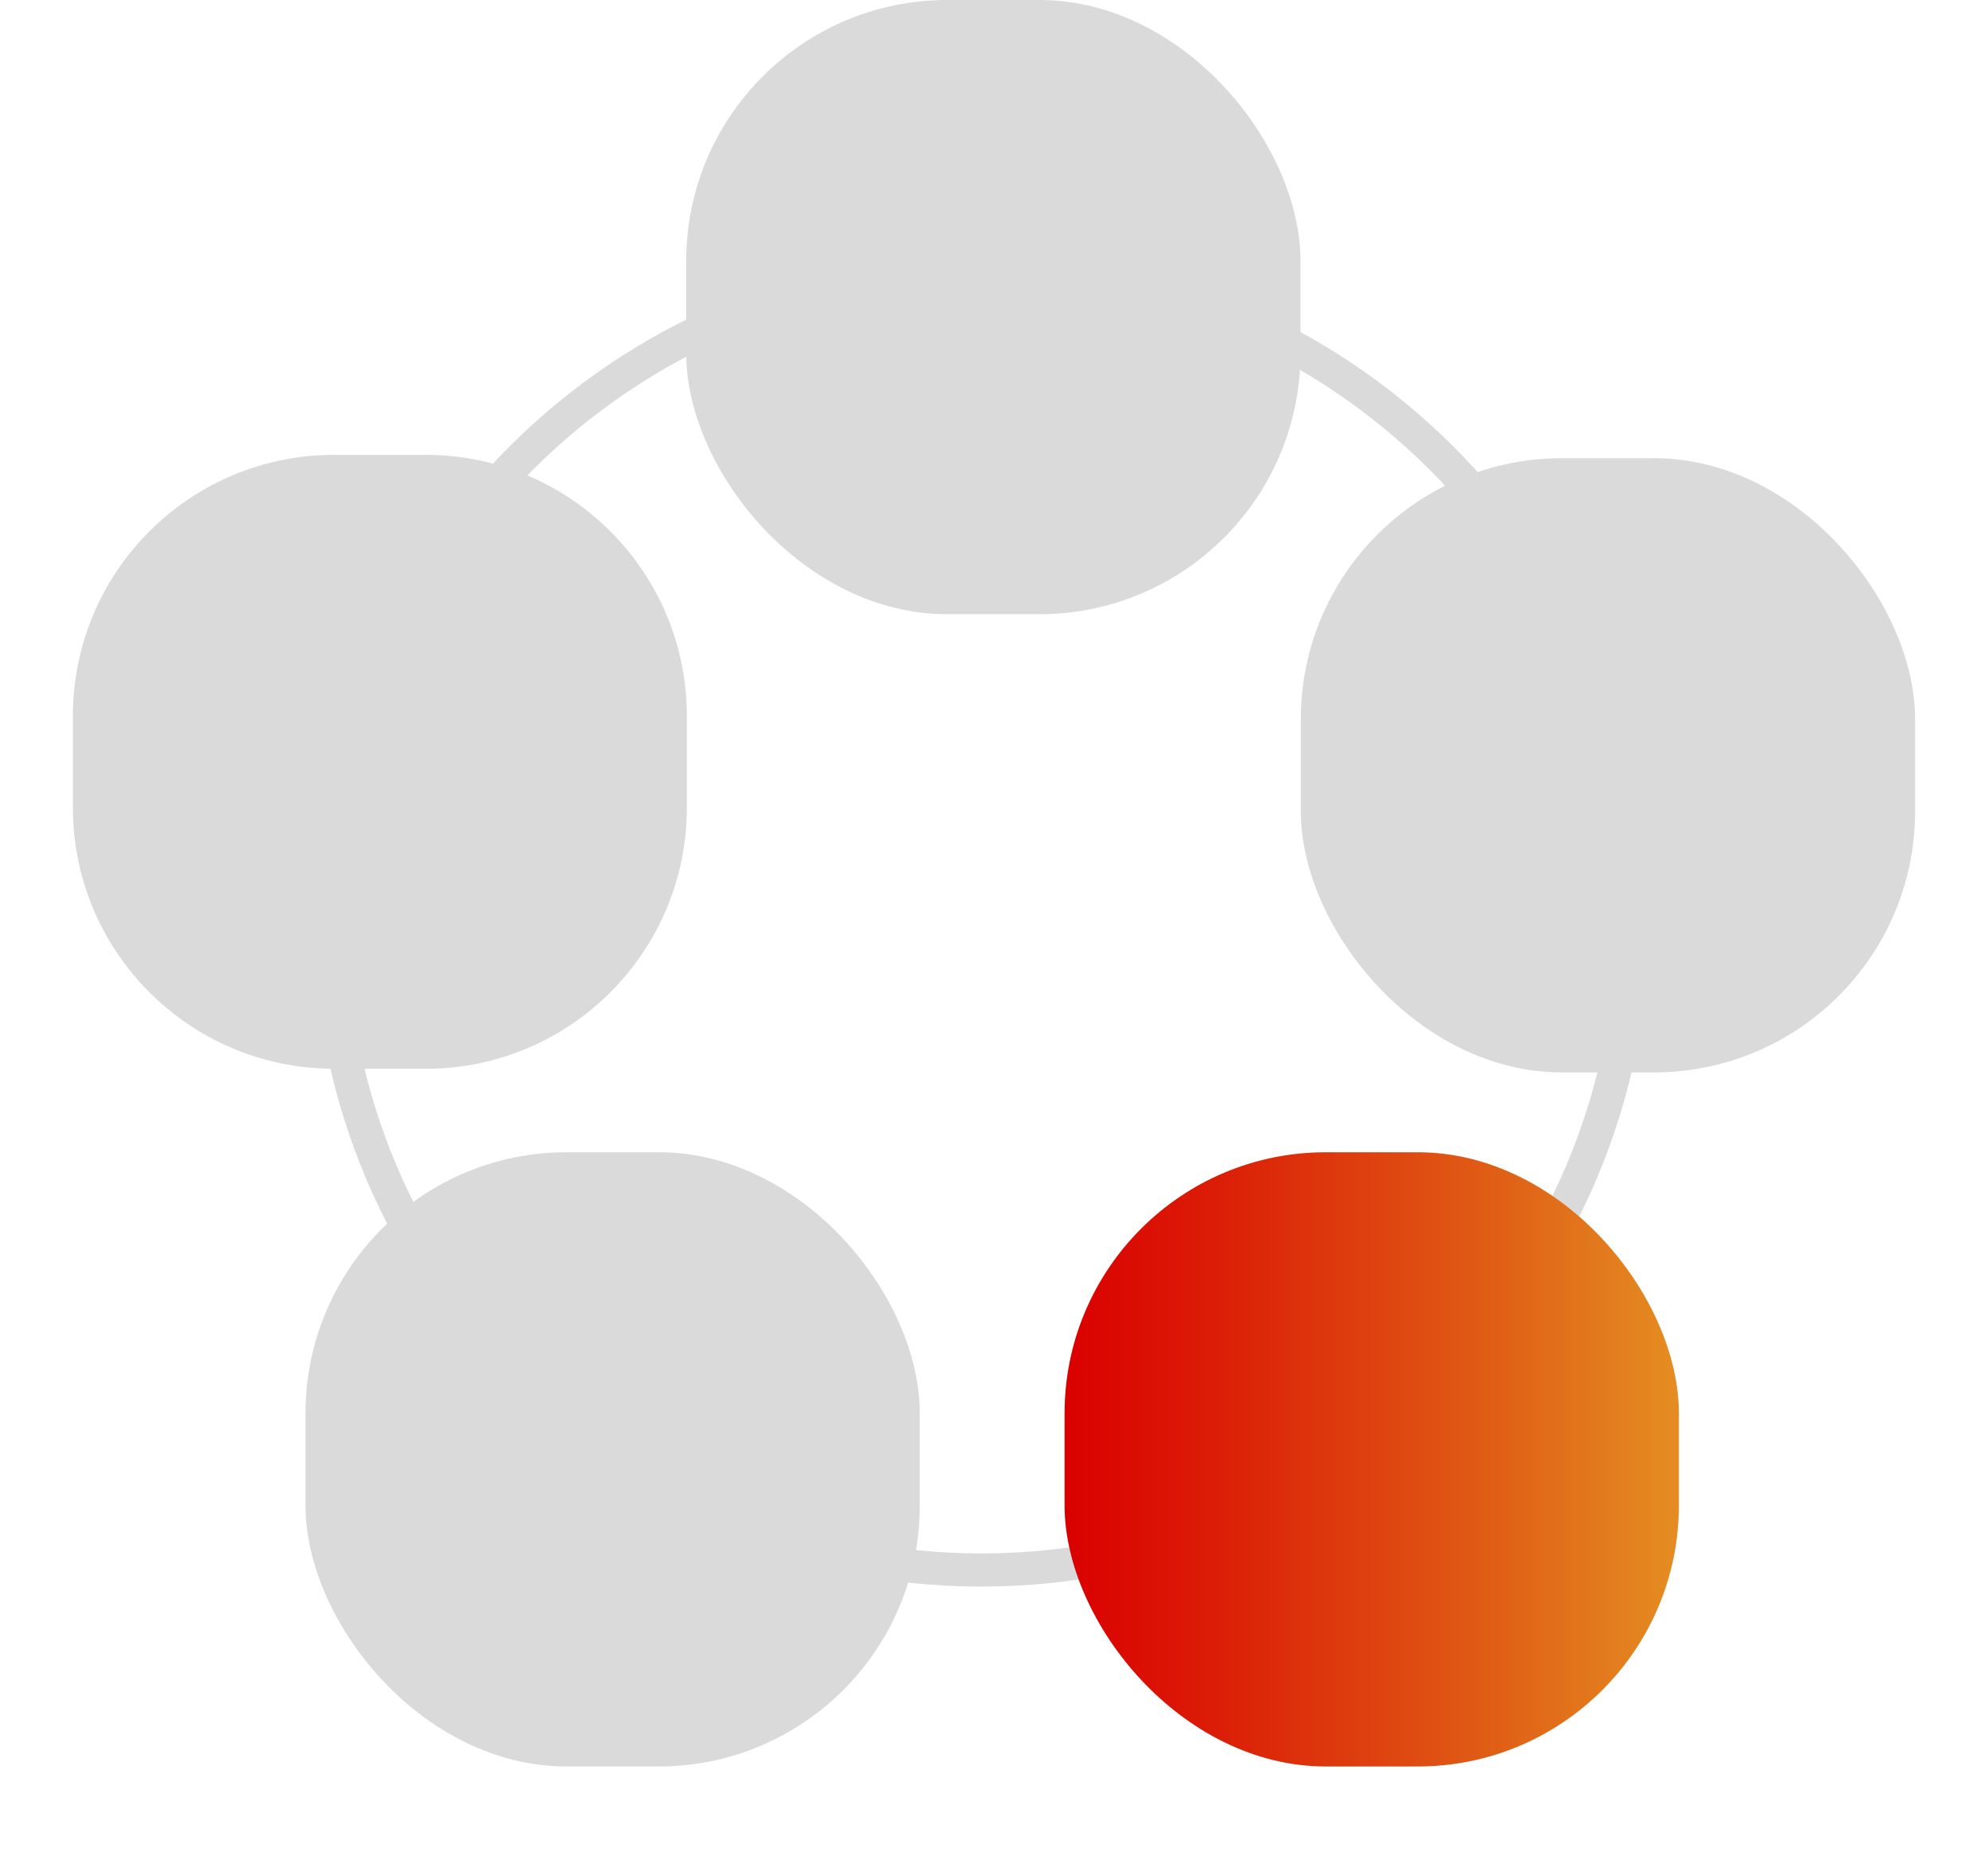
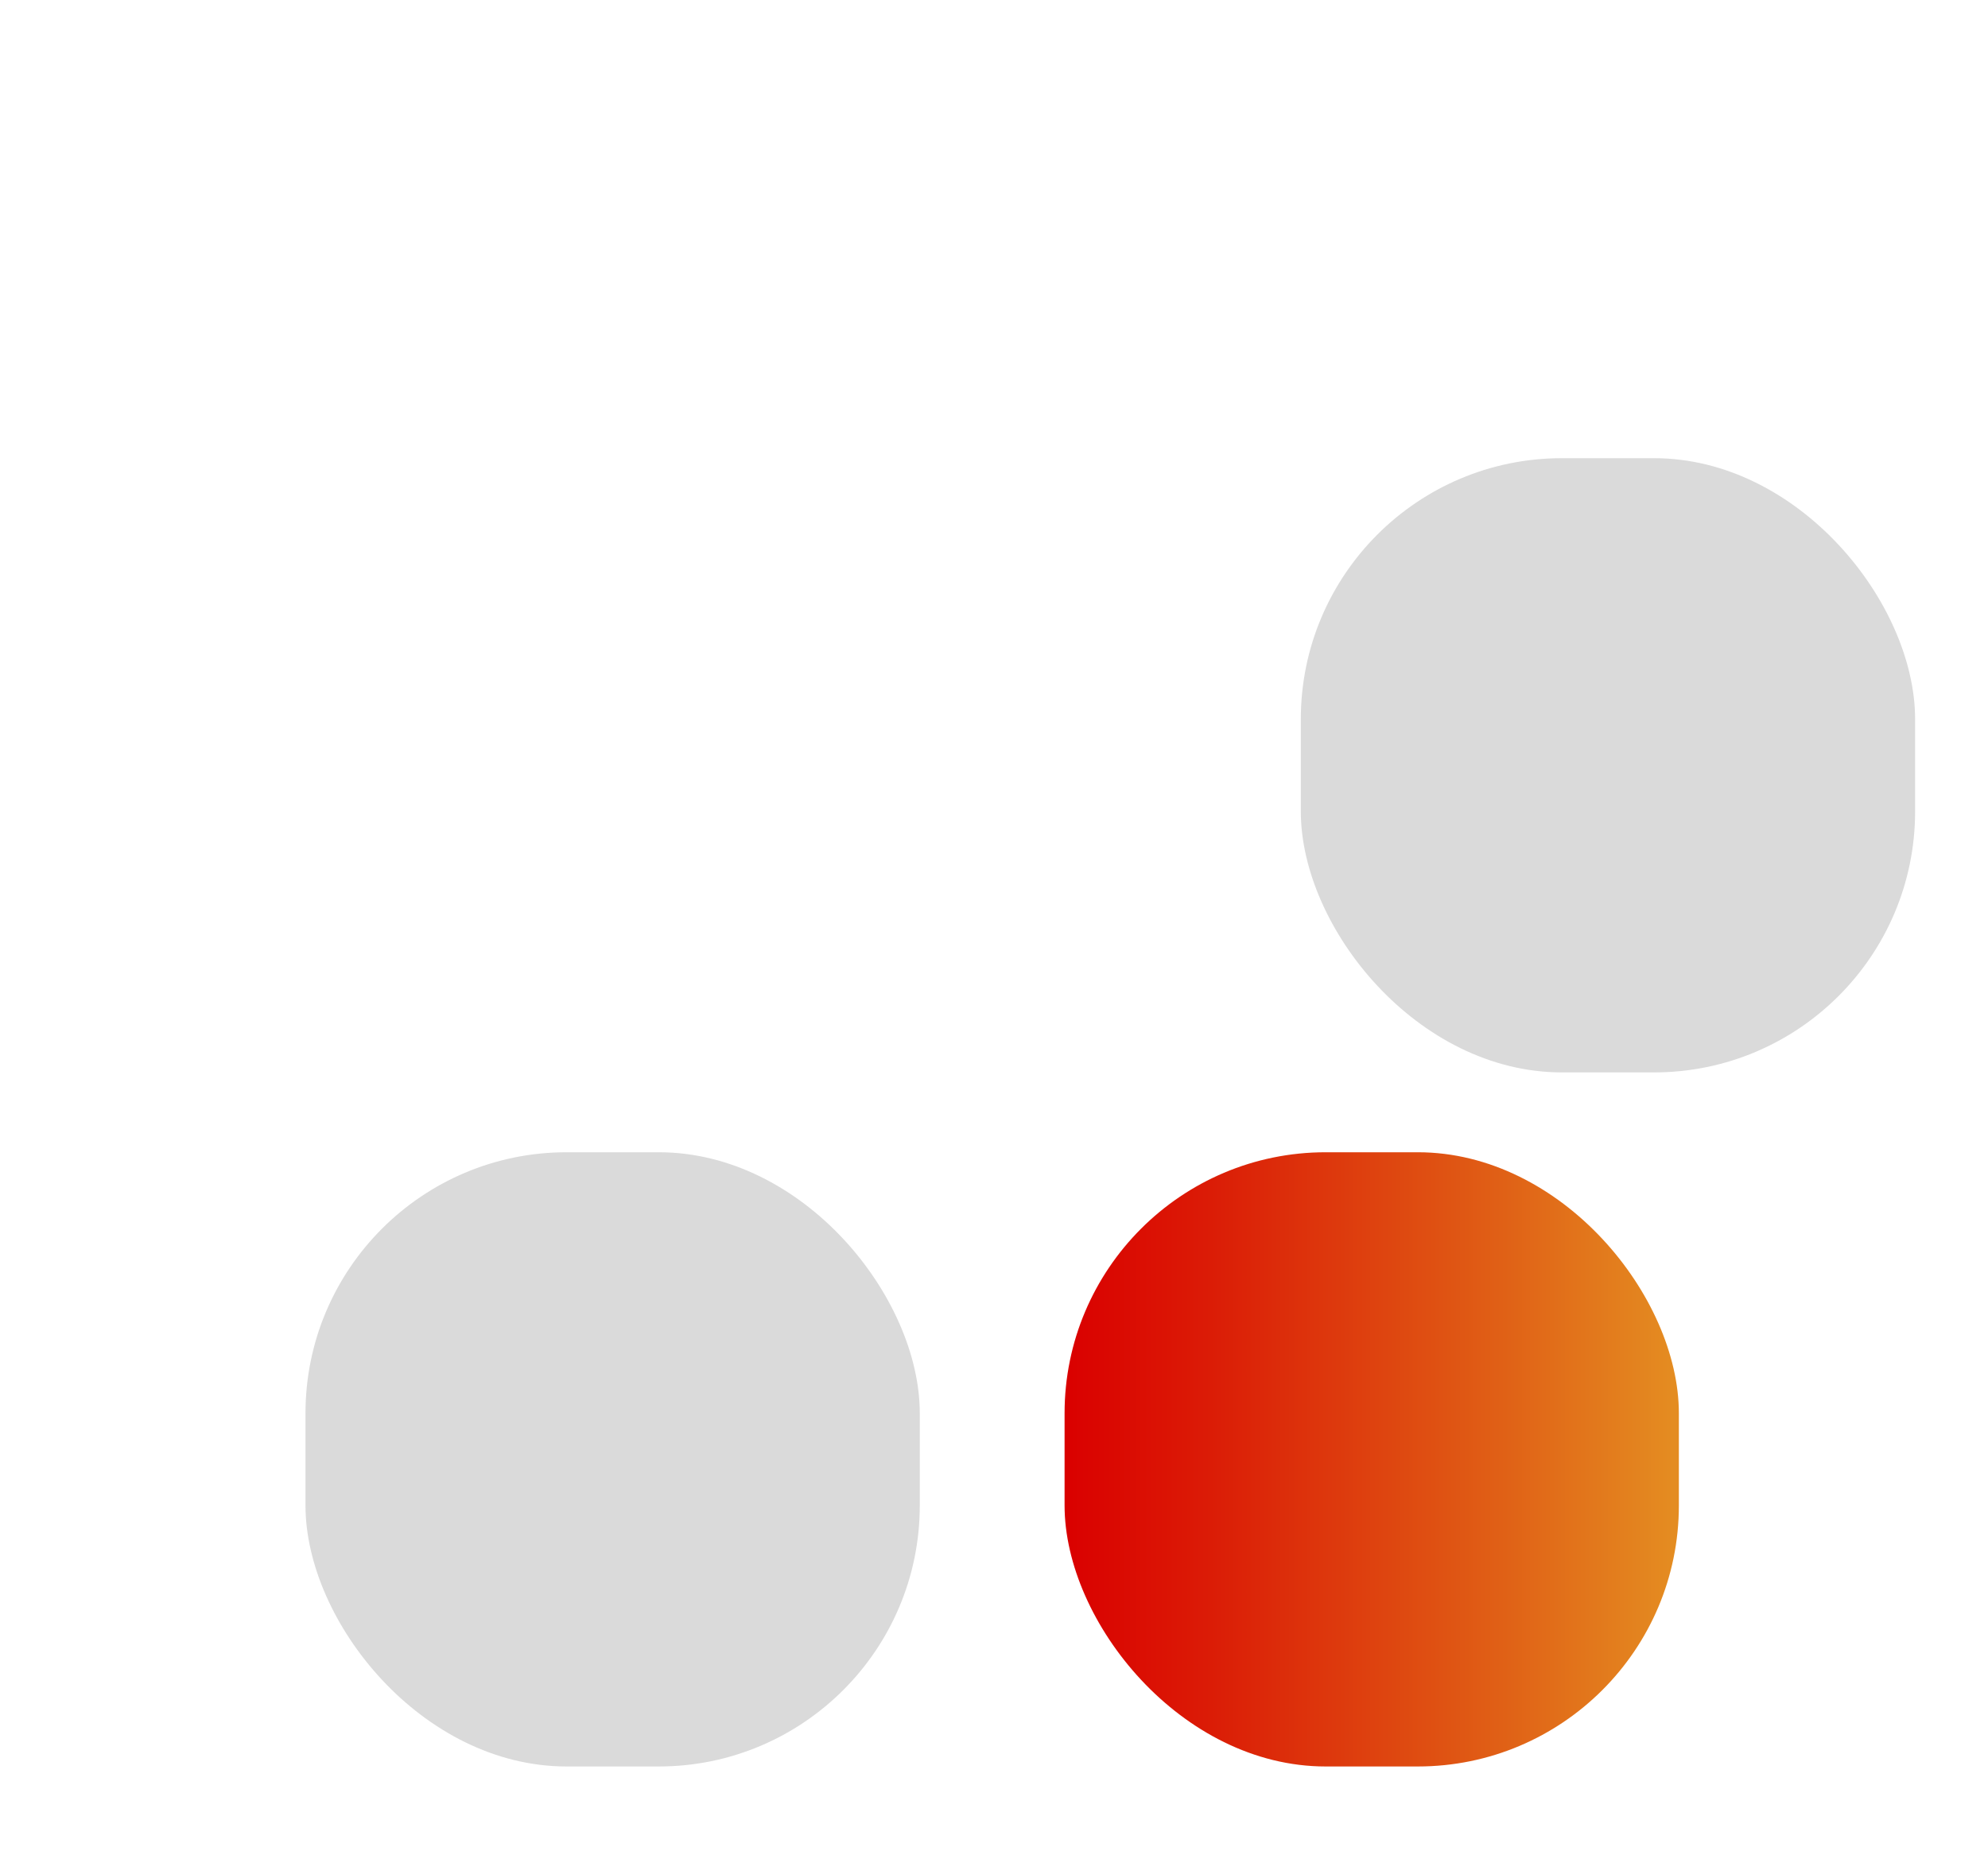
<svg xmlns="http://www.w3.org/2000/svg" id="Layer_1" viewBox="0 0 60 56">
  <defs>
    <style>.cls-1{fill:url(#linear-gradient);}.cls-2{fill:#dadada;}</style>
    <linearGradient id="linear-gradient" x1="32.13" y1="44.05" x2="50.67" y2="44.05" gradientUnits="userSpaceOnUse">
      <stop offset="0" stop-color="#da0000" />
      <stop offset=".23" stop-color="#db1b06" />
      <stop offset=".71" stop-color="#e06016" />
      <stop offset=".99" stop-color="#e48c21" />
      <stop offset="1" stop-color="#e48c21" />
    </linearGradient>
  </defs>
-   <path class="cls-2" d="m29.62,47.89c-11.12,0-20.16-9.04-20.16-20.16S18.51,7.57,29.62,7.57s20.16,9.04,20.16,20.16-9.04,20.16-20.16,20.16Zm0-39.32c-10.57,0-19.16,8.59-19.16,19.16s8.6,19.16,19.16,19.16,19.16-8.6,19.16-19.16-8.6-19.16-19.16-19.16Z" />
-   <rect class="cls-2" x="20.71" width="18.54" height="18.54" rx="7.88" ry="7.88" />
  <rect class="cls-2" x="39.26" y="13.83" width="18.54" height="18.54" rx="7.88" ry="7.88" />
  <rect class="cls-1" x="32.13" y="34.78" width="18.54" height="18.54" rx="7.88" ry="7.88" />
  <rect class="cls-2" x="9.22" y="34.78" width="18.54" height="18.54" rx="7.88" ry="7.88" />
-   <path class="cls-2" d="m10.08,13.73h2.77c4.35,0,7.88,3.53,7.88,7.88v2.77c0,4.35-3.53,7.88-7.88,7.88h-2.77c-4.35,0-7.88-3.53-7.88-7.88v-2.77c0-4.35,3.53-7.88,7.88-7.88Z" />
</svg>